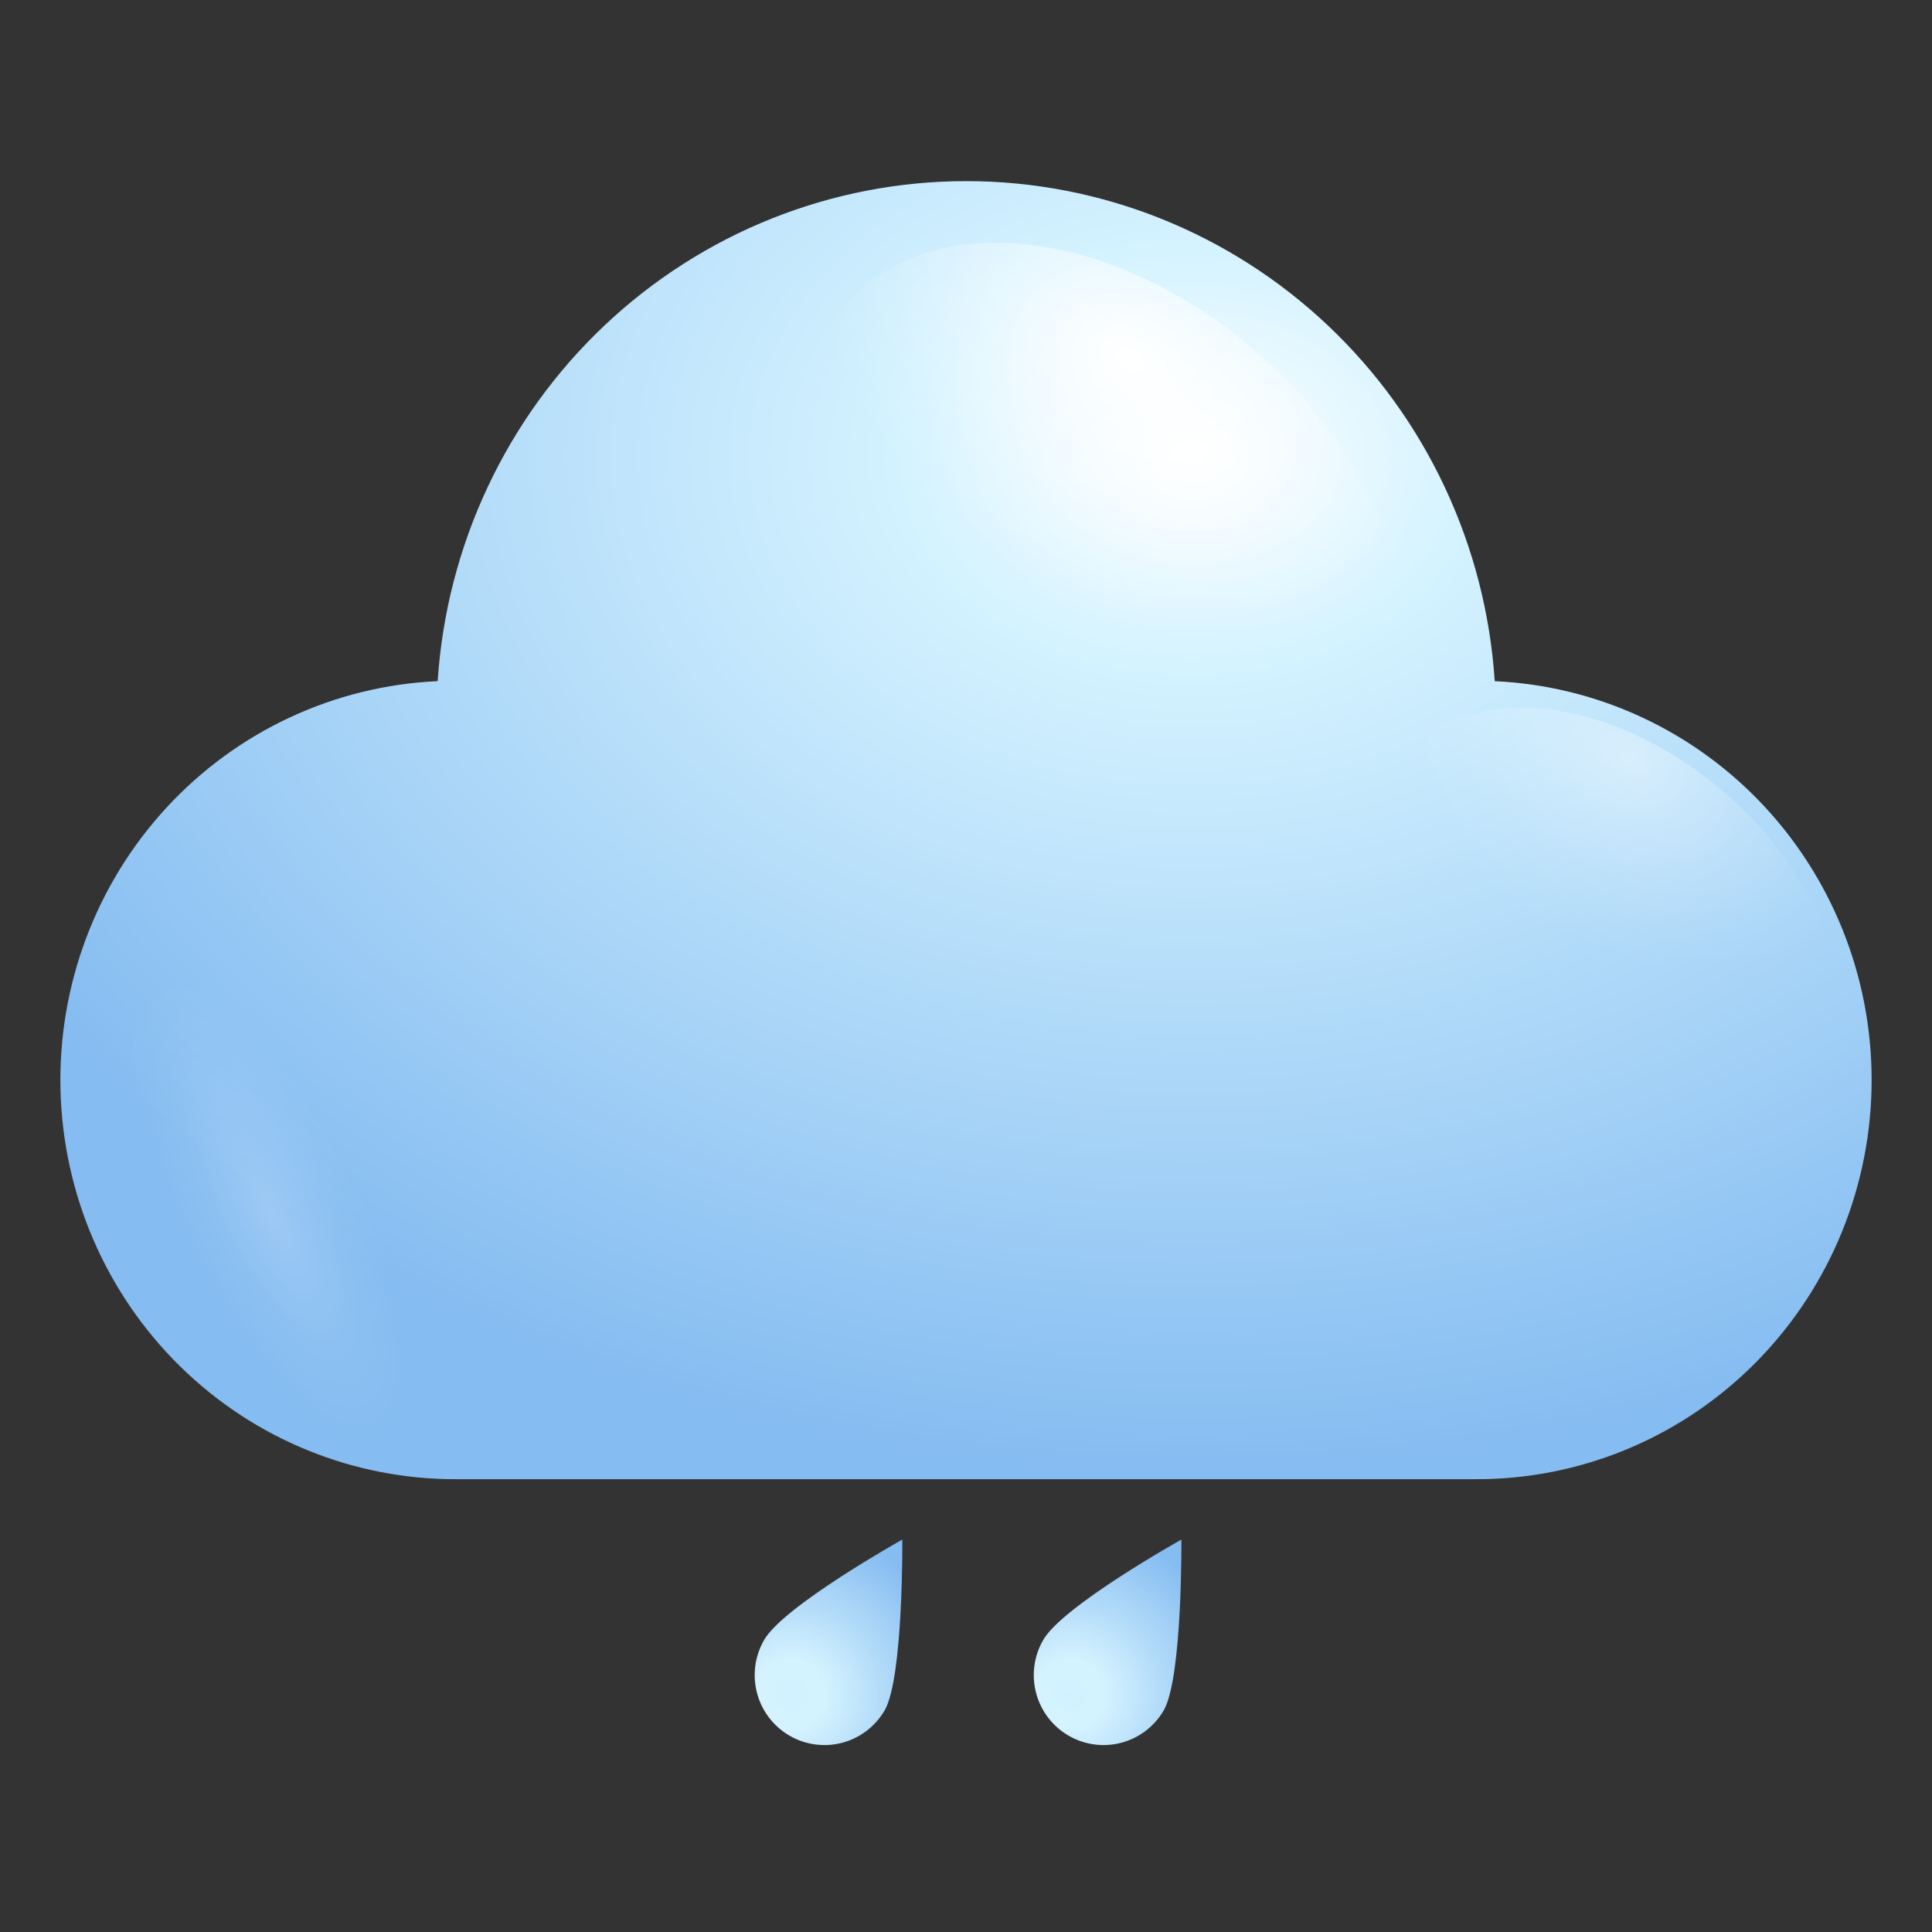
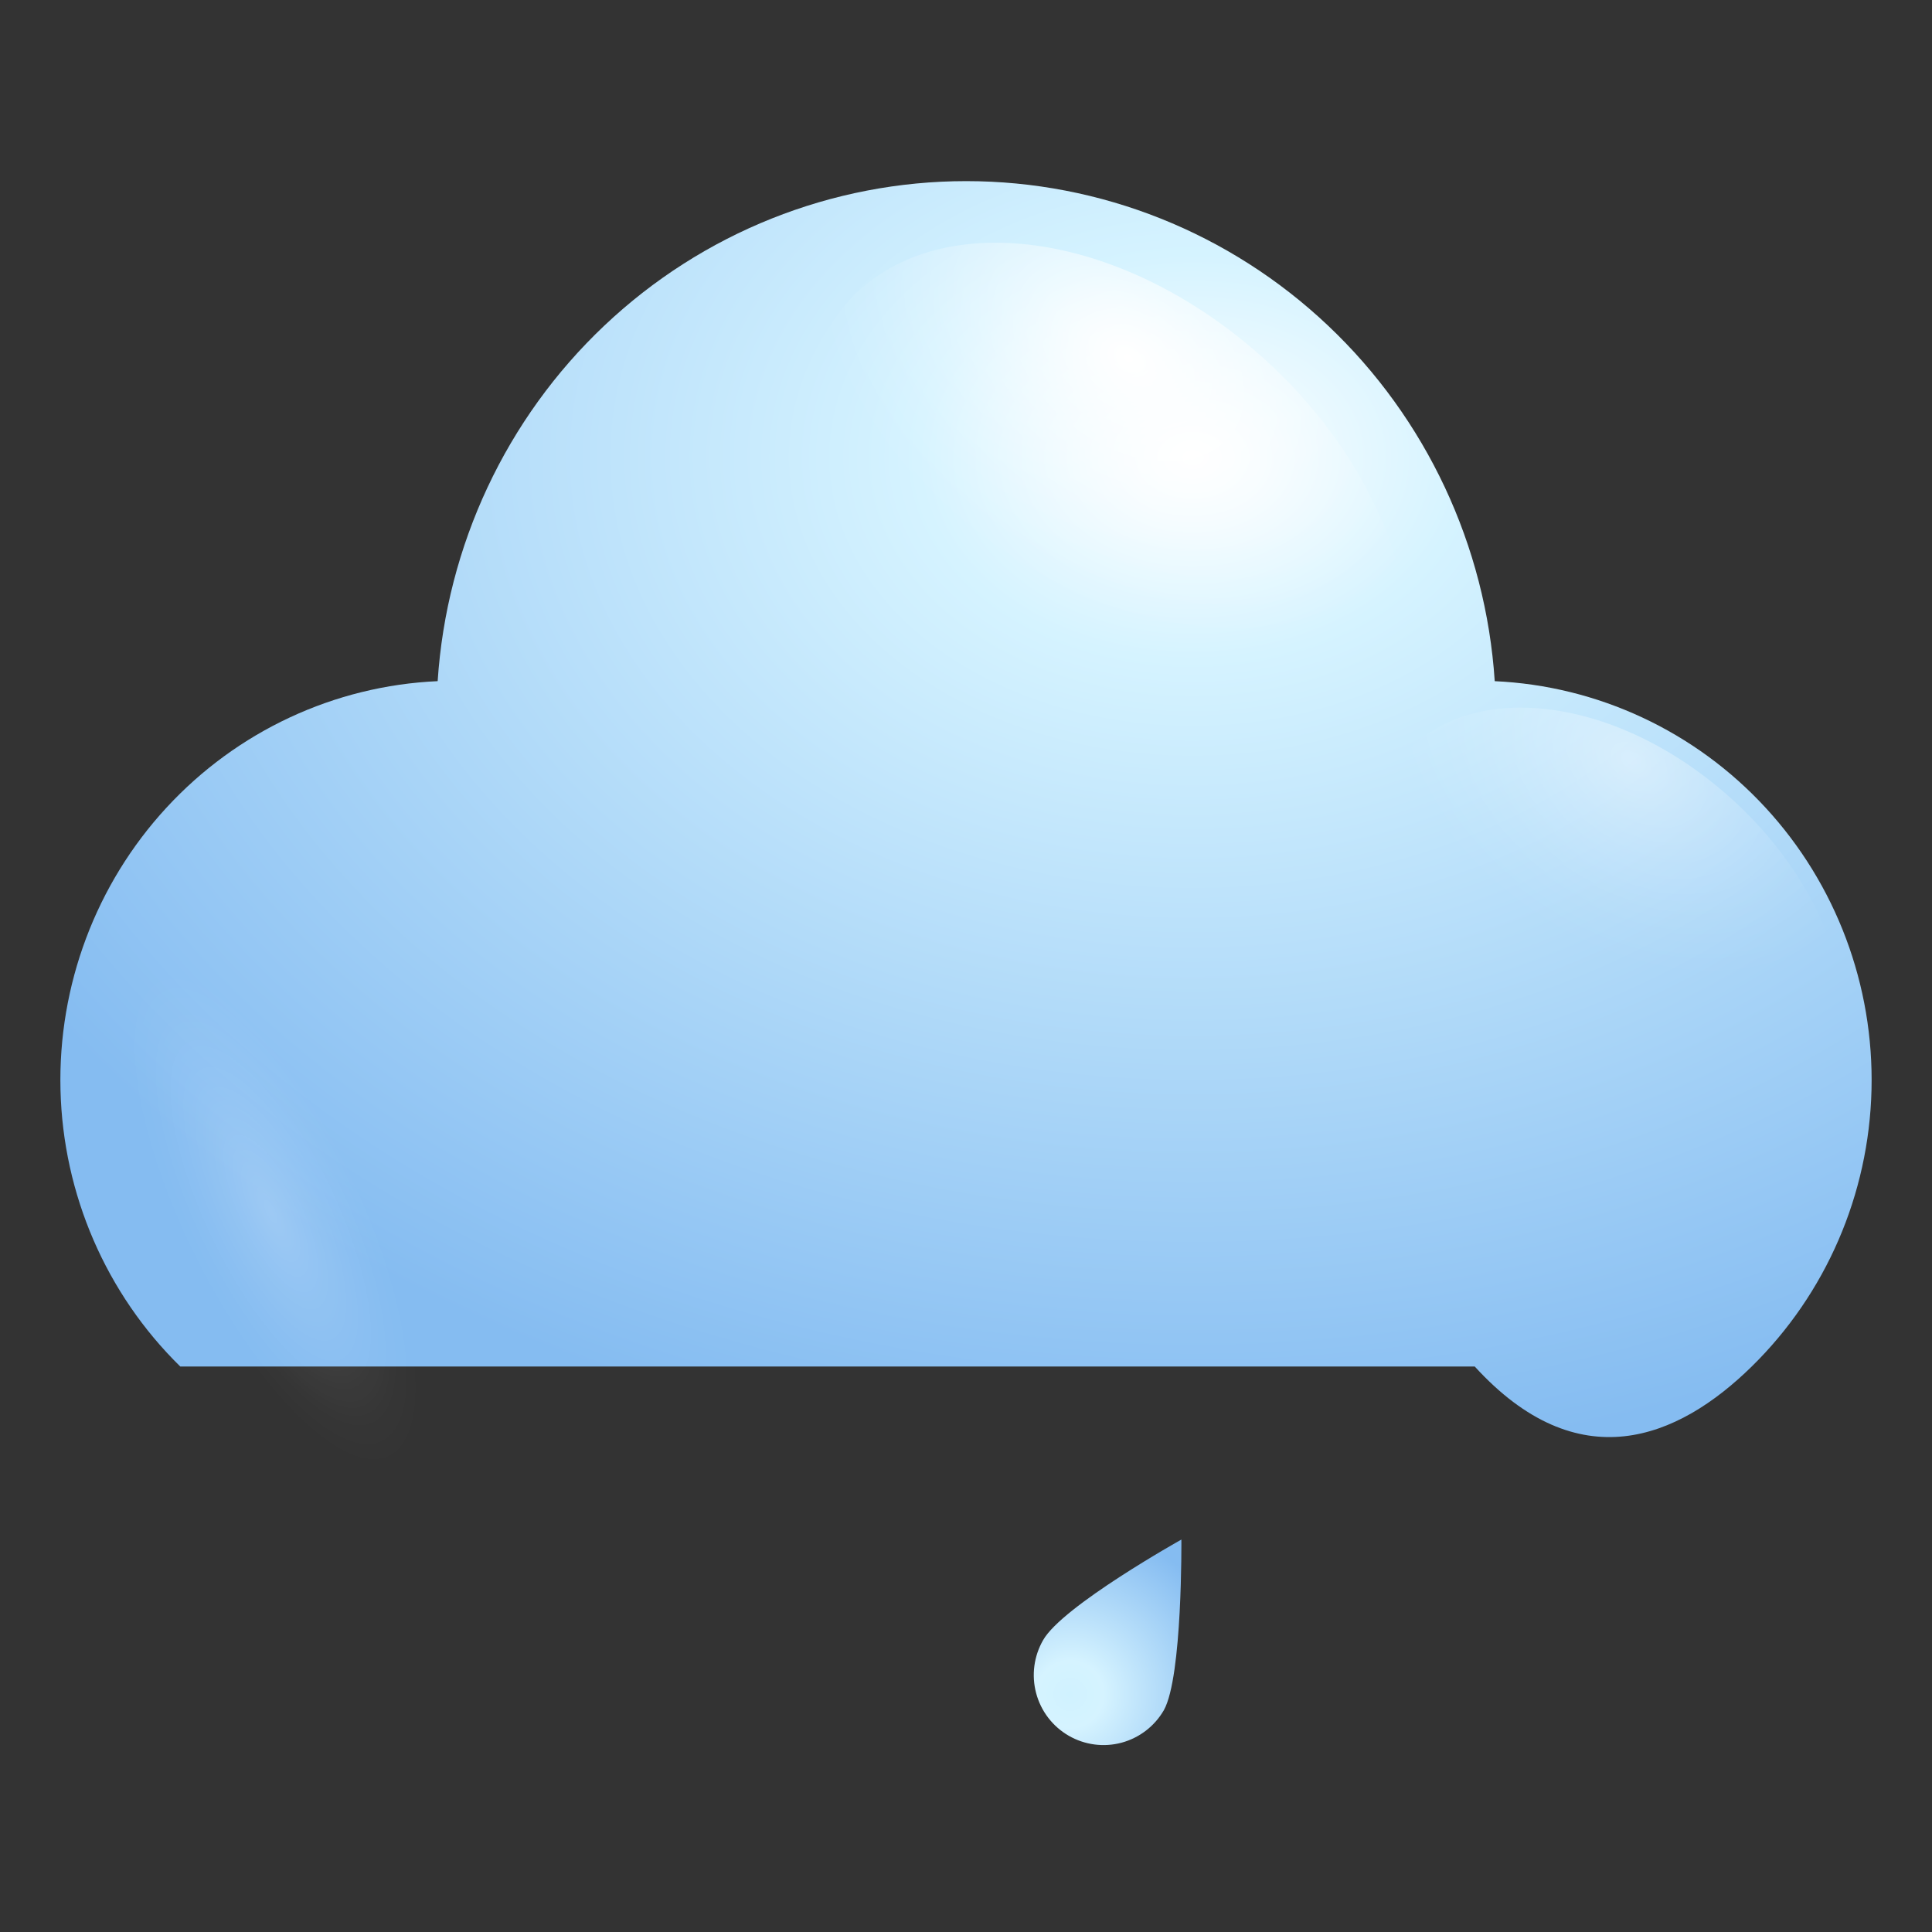
<svg xmlns="http://www.w3.org/2000/svg" width="64" height="64" viewBox="0 0 64 64" fill="none">
  <rect x="0" y="0" width="64" height="64" fill="#333333" stroke="none" />
  <path d="M38.556 56.649C38.25 57.181 37.745 57.569 37.153 57.729C36.561 57.888 35.931 57.804 35.4 57.497C34.87 57.19 34.482 56.684 34.324 56.09C34.165 55.497 34.248 54.864 34.554 54.332C35.189 53.204 39.135 51 39.135 51C39.135 51 39.174 55.538 38.556 56.649Z" fill="url(#paint0_radial_6320_1831)" />
  <path style="mix-blend-mode:overlay" d="M34.622 56.26C34.262 55.318 34.481 54.332 35.105 54.055C35.729 53.779 36.533 54.309 36.892 55.245C37.252 56.181 37.033 57.173 36.403 57.455C35.774 57.737 34.959 57.201 34.622 56.26Z" fill="url(#paint1_radial_6320_1831)" />
-   <path d="M29.311 56.649C29.005 57.181 28.5 57.569 27.908 57.729C27.317 57.888 26.686 57.804 26.155 57.497C25.625 57.19 25.237 56.684 25.079 56.09C24.92 55.497 25.003 54.864 25.309 54.332C25.945 53.204 29.89 51 29.89 51C29.89 51 29.929 55.538 29.311 56.649Z" fill="url(#paint2_radial_6320_1831)" />
  <path style="mix-blend-mode:overlay" d="M25.377 56.26C25.017 55.318 25.236 54.332 25.86 54.055C26.484 53.779 27.288 54.309 27.648 55.245C28.007 56.181 27.788 57.173 27.159 57.455C26.529 57.737 25.714 57.201 25.377 56.26Z" fill="url(#paint3_radial_6320_1831)" />
-   <path d="M49.515 22.564C49.219 18.072 47.245 13.862 43.994 10.787C40.743 7.711 36.458 6 32.007 6C27.555 6 23.27 7.711 20.019 10.787C16.768 13.862 14.794 18.072 14.498 22.564C11.077 22.717 7.852 24.221 5.516 26.753C3.18 29.285 1.919 32.642 2.004 36.104C2.089 39.566 3.514 42.856 5.971 45.267C8.429 47.679 11.724 49.019 15.148 49H48.852C52.276 49.019 55.571 47.679 58.029 45.267C60.486 42.856 61.911 39.566 61.996 36.104C62.081 32.642 60.82 29.285 58.484 26.753C56.148 24.221 52.923 22.717 49.502 22.564H49.515Z" fill="url(#paint4_radial_6320_1831)" />
+   <path d="M49.515 22.564C49.219 18.072 47.245 13.862 43.994 10.787C40.743 7.711 36.458 6 32.007 6C27.555 6 23.27 7.711 20.019 10.787C16.768 13.862 14.794 18.072 14.498 22.564C11.077 22.717 7.852 24.221 5.516 26.753C3.18 29.285 1.919 32.642 2.004 36.104C2.089 39.566 3.514 42.856 5.971 45.267H48.852C52.276 49.019 55.571 47.679 58.029 45.267C60.486 42.856 61.911 39.566 61.996 36.104C62.081 32.642 60.82 29.285 58.484 26.753C56.148 24.221 52.923 22.717 49.502 22.564H49.515Z" fill="url(#paint4_radial_6320_1831)" />
  <path style="mix-blend-mode:overlay" d="M32.007 24.201C27.08 20.165 25.156 14.013 27.711 10.464C30.265 6.914 36.328 7.309 41.255 11.351C46.181 15.393 48.098 21.539 45.544 25.088C42.99 28.637 36.926 28.236 32.007 24.201Z" fill="url(#paint5_radial_6320_1831)" />
  <path style="mix-blend-mode:overlay" opacity="0.4" d="M49.606 36.143C45.739 32.969 44.225 28.131 46.233 25.344C48.241 22.558 53.005 22.866 56.872 26.041C60.739 29.216 62.254 34.047 60.245 36.834C58.237 39.62 53.473 39.312 49.606 36.143Z" fill="url(#paint6_radial_6320_1831)" />
  <path style="mix-blend-mode:overlay" opacity="0.2" d="M11.417 36.584C8.564 32.081 5.243 29.912 4.002 31.74C2.76 33.567 4.073 38.7 6.926 43.203C9.779 47.705 13.101 49.88 14.342 48.053C15.583 46.226 14.277 41.093 11.417 36.584Z" fill="url(#paint7_radial_6320_1831)" />
  <defs>
    <radialGradient id="paint0_radial_6320_1831" cx="0" cy="0" r="1" gradientUnits="userSpaceOnUse" gradientTransform="translate(35.446 56.128) rotate(30.076) scale(5.563 5.571)">
      <stop stop-color="#D0F2FF" />
      <stop offset="0.2" stop-color="#D5F3FF" />
      <stop offset="1" stop-color="#85BCF1" />
    </radialGradient>
    <radialGradient id="paint1_radial_6320_1831" cx="0" cy="0" r="1" gradientUnits="userSpaceOnUse" gradientTransform="translate(43.108 59.83) rotate(155.891) scale(1.241 1.822)">
      <stop stop-color="white" />
      <stop offset="0.1" stop-color="white" stop-opacity="0.85" />
      <stop offset="0.29" stop-color="white" stop-opacity="0.59" />
      <stop offset="0.47" stop-color="white" stop-opacity="0.38" />
      <stop offset="0.63" stop-color="white" stop-opacity="0.22" />
      <stop offset="0.78" stop-color="white" stop-opacity="0.1" />
      <stop offset="0.91" stop-color="white" stop-opacity="0.03" />
      <stop offset="1" stop-color="white" stop-opacity="0" />
    </radialGradient>
    <radialGradient id="paint2_radial_6320_1831" cx="0" cy="0" r="1" gradientUnits="userSpaceOnUse" gradientTransform="translate(26.201 56.128) rotate(30.076) scale(5.563 5.571)">
      <stop stop-color="#D0F2FF" />
      <stop offset="0.2" stop-color="#D5F3FF" />
      <stop offset="1" stop-color="#85BCF1" />
    </radialGradient>
    <radialGradient id="paint3_radial_6320_1831" cx="0" cy="0" r="1" gradientUnits="userSpaceOnUse" gradientTransform="translate(33.863 59.83) rotate(155.891) scale(1.241 1.822)">
      <stop stop-color="white" />
      <stop offset="0.1" stop-color="white" stop-opacity="0.85" />
      <stop offset="0.29" stop-color="white" stop-opacity="0.59" />
      <stop offset="0.47" stop-color="white" stop-opacity="0.38" />
      <stop offset="0.63" stop-color="white" stop-opacity="0.22" />
      <stop offset="0.78" stop-color="white" stop-opacity="0.1" />
      <stop offset="0.91" stop-color="white" stop-opacity="0.03" />
      <stop offset="1" stop-color="white" stop-opacity="0" />
    </radialGradient>
    <radialGradient id="paint4_radial_6320_1831" cx="0" cy="0" r="1" gradientUnits="userSpaceOnUse" gradientTransform="translate(39.552 15.089) rotate(180) scale(45.663 33.712)">
      <stop stop-color="white" />
      <stop offset="0.2" stop-color="#D5F3FF" />
      <stop offset="1" stop-color="#85BCF1" />
    </radialGradient>
    <radialGradient id="paint5_radial_6320_1831" cx="0" cy="0" r="1" gradientUnits="userSpaceOnUse" gradientTransform="translate(37.392 11.877) rotate(125.839) scale(7.907 11.513)">
      <stop stop-color="white" />
      <stop offset="0.1" stop-color="white" stop-opacity="0.85" />
      <stop offset="0.29" stop-color="white" stop-opacity="0.59" />
      <stop offset="0.47" stop-color="white" stop-opacity="0.38" />
      <stop offset="0.63" stop-color="white" stop-opacity="0.22" />
      <stop offset="0.78" stop-color="white" stop-opacity="0.1" />
      <stop offset="0.91" stop-color="white" stop-opacity="0.03" />
      <stop offset="1" stop-color="white" stop-opacity="0" />
    </radialGradient>
    <radialGradient id="paint6_radial_6320_1831" cx="0" cy="0" r="1" gradientUnits="userSpaceOnUse" gradientTransform="translate(54.022 25.164) rotate(125.839) scale(6.21 9.042)">
      <stop stop-color="white" />
      <stop offset="0.1" stop-color="white" stop-opacity="0.85" />
      <stop offset="0.29" stop-color="white" stop-opacity="0.59" />
      <stop offset="0.47" stop-color="white" stop-opacity="0.38" />
      <stop offset="0.63" stop-color="white" stop-opacity="0.22" />
      <stop offset="0.78" stop-color="white" stop-opacity="0.1" />
      <stop offset="0.91" stop-color="white" stop-opacity="0.03" />
      <stop offset="1" stop-color="white" stop-opacity="0" />
    </radialGradient>
    <radialGradient id="paint7_radial_6320_1831" cx="0" cy="0" r="1" gradientUnits="userSpaceOnUse" gradientTransform="translate(8.967 40.132) rotate(-25.789) scale(3.164 9.286)">
      <stop stop-color="white" />
      <stop offset="0.1" stop-color="white" stop-opacity="0.85" />
      <stop offset="0.29" stop-color="white" stop-opacity="0.59" />
      <stop offset="0.47" stop-color="white" stop-opacity="0.38" />
      <stop offset="0.63" stop-color="white" stop-opacity="0.22" />
      <stop offset="0.78" stop-color="white" stop-opacity="0.1" />
      <stop offset="0.91" stop-color="white" stop-opacity="0.03" />
      <stop offset="1" stop-color="white" stop-opacity="0" />
    </radialGradient>
  </defs>
</svg>